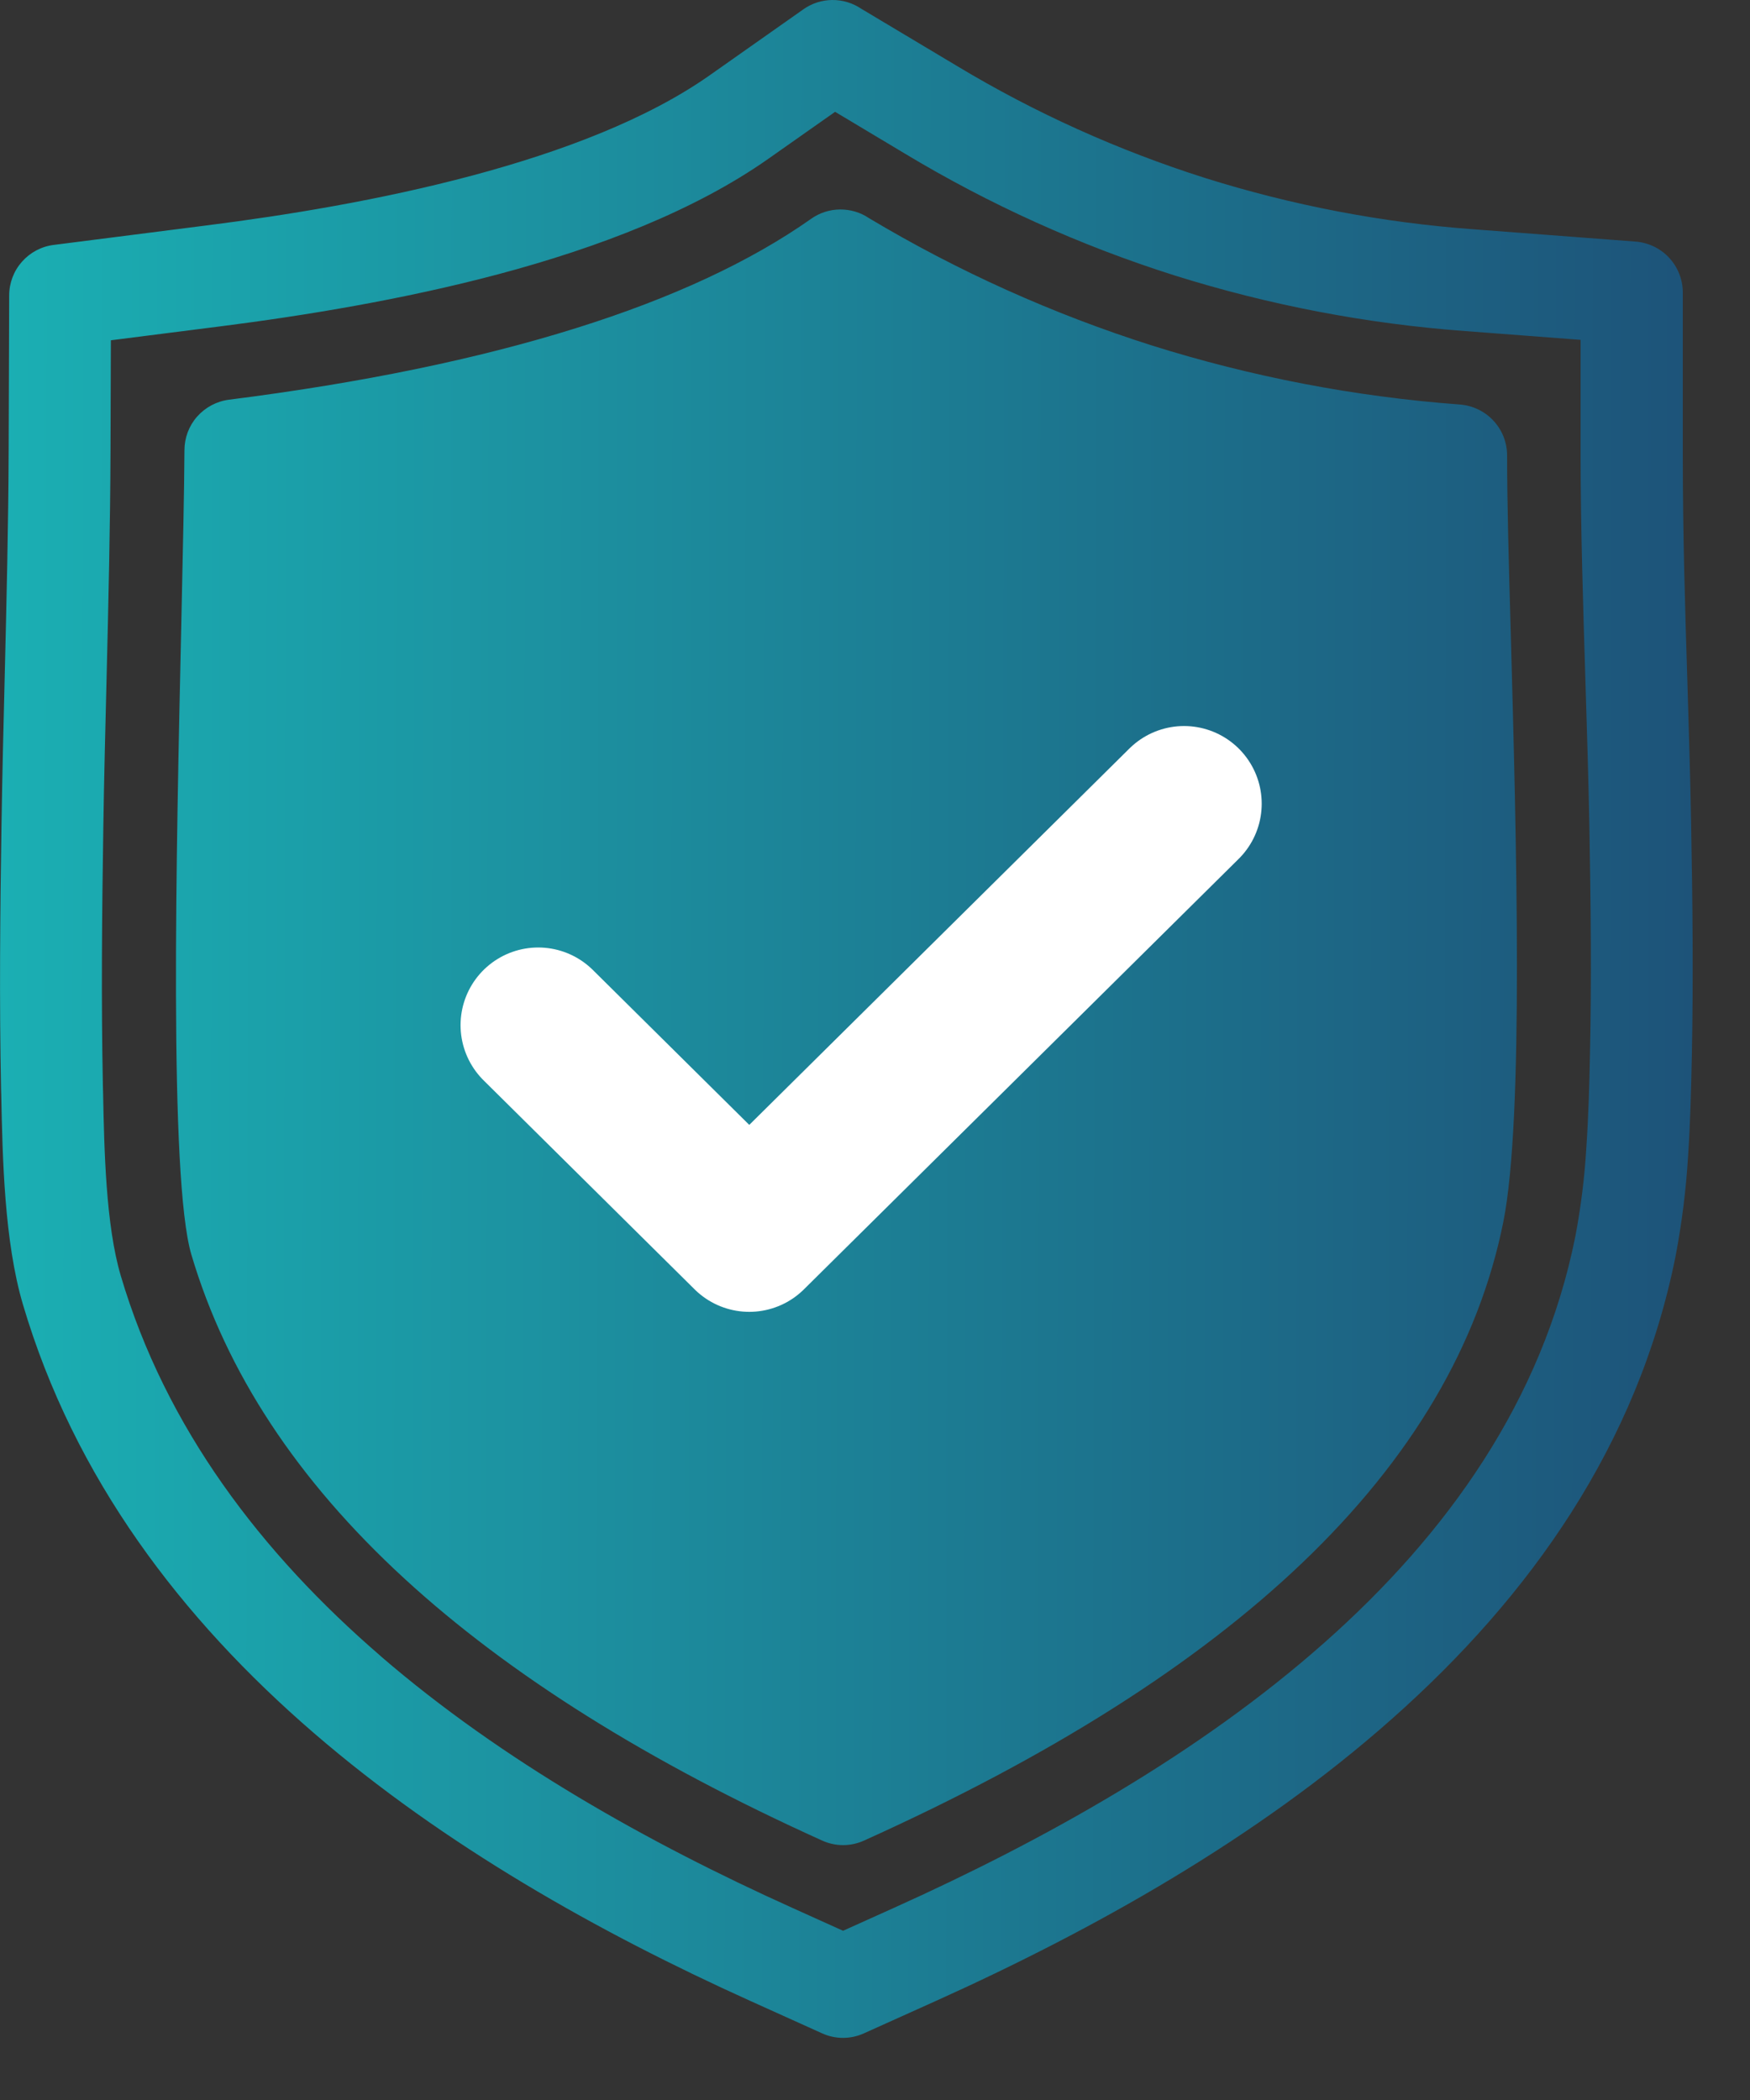
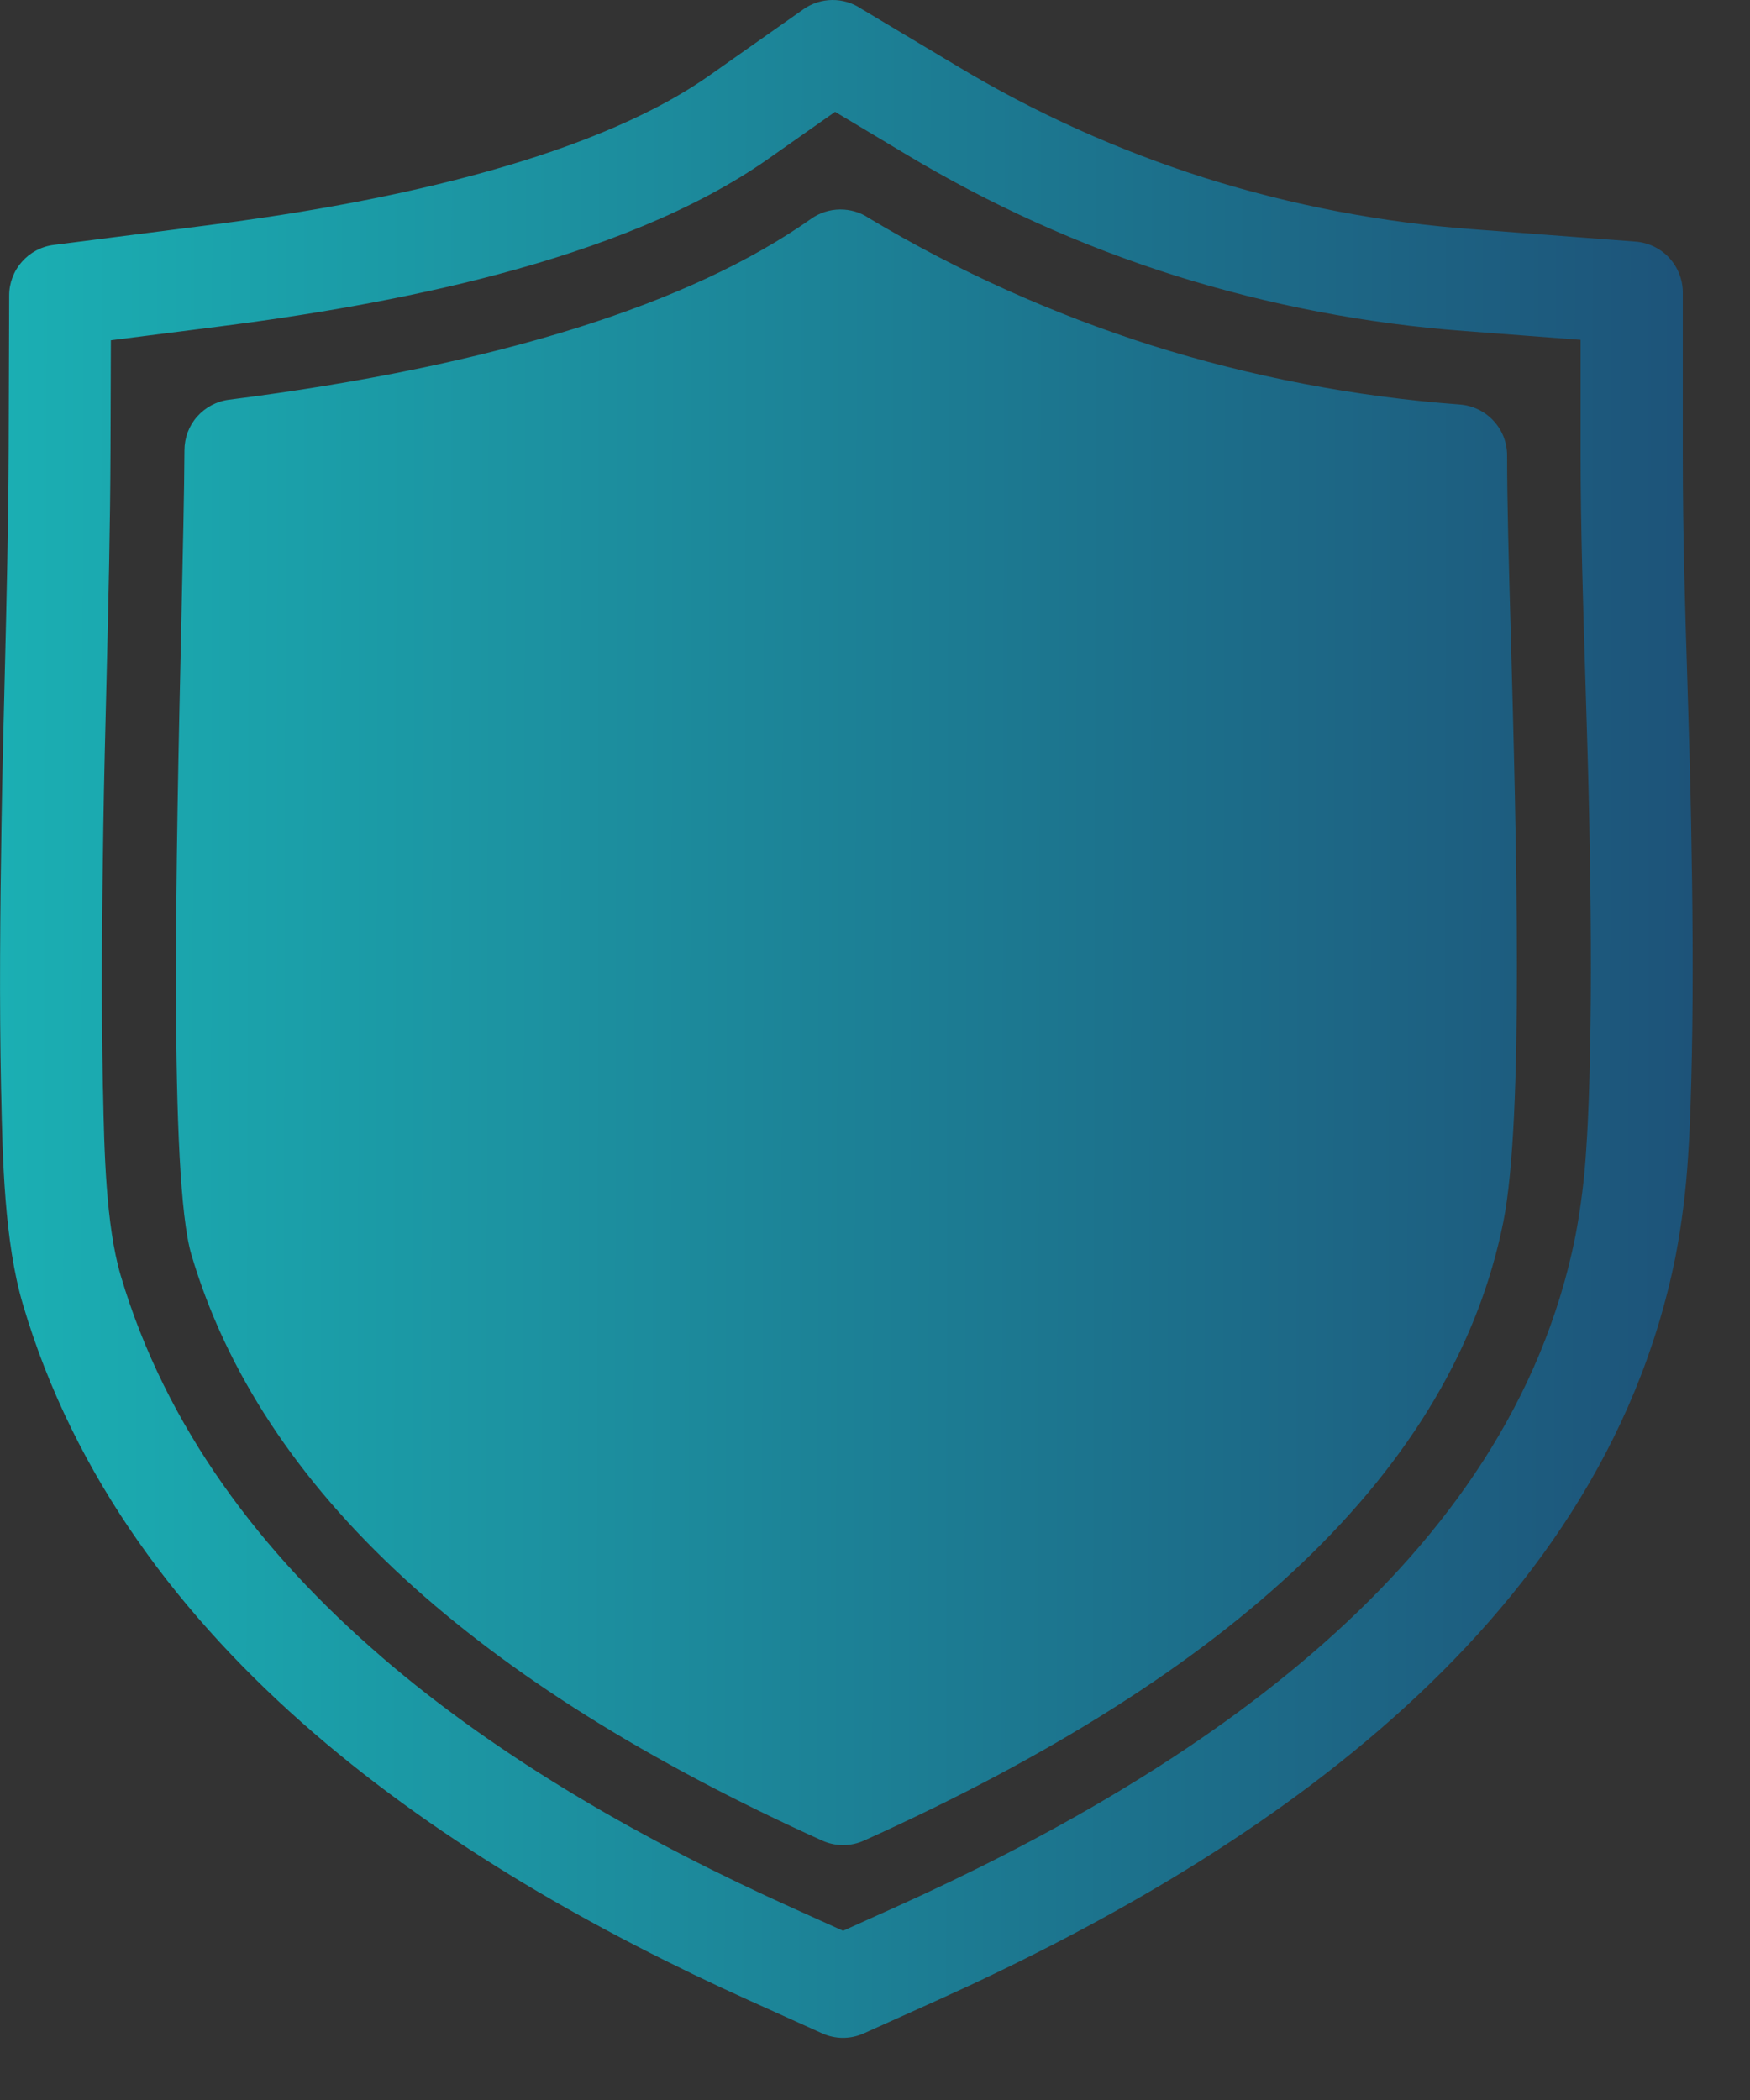
<svg xmlns="http://www.w3.org/2000/svg" width="20" height="24" viewBox="0 0 20 24" fill="none">
  <rect x="0" y="0" width="20" height="24" fill="#333333" stroke="none" />
  <path fill-rule="evenodd" clip-rule="evenodd" d="M8.569 22.865C6.847 22.087 5.078 21.093 3.588 19.807C2.071 18.498 0.848 16.891 0.262 14.908C0.049 14.188 0.029 13.236 0.014 12.507L0.012 12.44C0.002 11.941 -0.001 11.438 0.001 10.934C0.003 10.428 0.009 9.929 0.017 9.433C0.026 8.848 0.04 8.286 0.054 7.725C0.075 6.857 0.096 5.988 0.099 5.139L0.105 3.376C0.105 3.234 0.157 3.097 0.251 2.991C0.345 2.885 0.474 2.816 0.615 2.799L2.363 2.576C3.263 2.462 4.347 2.287 5.402 2.005C6.421 1.732 7.398 1.363 8.114 0.858L9.182 0.106C9.278 0.038 9.393 0.001 9.511 2.74066e-05C9.63 -0.001 9.745 0.034 9.843 0.1L10.937 0.754C11.829 1.291 12.782 1.72 13.775 2.035C14.769 2.347 15.796 2.544 16.835 2.62L18.691 2.761C18.838 2.772 18.976 2.838 19.076 2.946C19.176 3.054 19.232 3.196 19.232 3.343H19.232V5.205C19.232 6.121 19.258 6.949 19.284 7.776C19.3 8.315 19.317 8.853 19.327 9.411C19.335 9.852 19.342 10.295 19.344 10.745C19.346 11.194 19.344 11.641 19.335 12.085C19.327 12.455 19.317 12.845 19.293 13.203C19.27 13.59 19.222 13.976 19.149 14.358C18.719 16.509 17.489 18.243 15.907 19.645C14.361 21.016 12.483 22.062 10.7 22.866L9.874 23.238C9.799 23.272 9.717 23.29 9.634 23.29C9.552 23.29 9.47 23.272 9.395 23.238L8.569 22.865L8.569 22.865ZM4.35 18.927C5.739 20.125 7.412 21.063 9.048 21.801L9.635 22.066L10.221 21.802C11.919 21.037 13.696 20.049 15.136 18.773C16.541 17.529 17.629 16.003 18.004 14.13C18.067 13.798 18.109 13.462 18.129 13.125C18.155 12.743 18.164 12.391 18.171 12.061C18.181 11.621 18.183 11.184 18.181 10.749C18.179 10.313 18.172 9.872 18.164 9.43C18.154 8.906 18.137 8.357 18.12 7.808C18.092 6.907 18.064 6.006 18.064 5.204V3.884L16.749 3.784C15.62 3.701 14.504 3.487 13.424 3.148C12.344 2.806 11.309 2.338 10.339 1.754L9.544 1.278L8.785 1.812C7.942 2.406 6.838 2.829 5.703 3.132C4.604 3.425 3.461 3.61 2.509 3.731L1.267 3.889L1.263 5.139C1.26 6.02 1.239 6.886 1.218 7.752C1.204 8.325 1.189 8.898 1.181 9.446C1.173 9.945 1.167 10.443 1.165 10.934C1.163 11.426 1.166 11.921 1.176 12.417L1.178 12.484C1.191 13.142 1.209 14.002 1.38 14.579C1.896 16.323 2.989 17.752 4.35 18.926L4.35 18.927ZM2.617 4.568C2.476 4.586 2.347 4.655 2.253 4.761C2.159 4.867 2.108 5.004 2.108 5.146C2.106 5.586 2.09 6.299 2.072 7.132C2.014 9.726 1.93 13.468 2.187 14.338C2.584 15.68 3.396 16.915 4.623 18.042C5.818 19.14 7.409 20.137 9.396 21.035C9.471 21.069 9.553 21.087 9.635 21.087C9.718 21.087 9.8 21.069 9.875 21.035C12.001 20.076 13.669 19.02 14.88 17.864C16.132 16.669 16.899 15.369 17.181 13.964C17.418 12.776 17.33 9.574 17.266 7.242C17.243 6.436 17.224 5.742 17.224 5.205H17.224C17.224 5.057 17.168 4.915 17.068 4.808C16.968 4.7 16.83 4.634 16.683 4.623C15.487 4.534 14.304 4.307 13.16 3.947C12.031 3.588 10.948 3.101 9.931 2.493C9.834 2.427 9.718 2.393 9.6 2.394C9.482 2.395 9.367 2.432 9.271 2.5C8.576 2.99 7.681 3.406 6.587 3.749C5.462 4.102 4.139 4.375 2.617 4.568H2.617ZM6.934 4.863C5.879 5.194 4.656 5.458 3.266 5.655C3.259 6.072 3.248 6.585 3.235 7.155C3.179 9.674 3.098 13.307 3.305 14.01C3.641 15.143 4.343 16.202 5.413 17.184C6.467 18.153 7.875 19.046 9.636 19.862C11.527 18.988 13.007 18.04 14.076 17.02C15.148 15.997 15.801 14.902 16.035 13.736C16.25 12.66 16.164 9.544 16.102 7.274C16.085 6.685 16.071 6.15 16.062 5.738C14.958 5.622 13.867 5.395 12.808 5.06C11.701 4.709 10.635 4.241 9.627 3.664C8.888 4.132 7.99 4.531 6.934 4.863L6.934 4.863ZM6.934 4.863C5.879 5.194 4.656 5.458 3.266 5.655C3.259 6.072 3.248 6.585 3.235 7.155C3.179 9.674 3.098 13.307 3.305 14.01C3.641 15.143 4.343 16.202 5.413 17.184C6.467 18.153 7.875 19.046 9.636 19.862C11.527 18.988 13.007 18.04 14.076 17.02C15.148 15.997 15.801 14.902 16.035 13.736C16.25 12.66 16.164 9.544 16.102 7.274C16.085 6.685 16.071 6.15 16.062 5.738C14.958 5.622 13.867 5.395 12.808 5.06C11.701 4.709 10.635 4.241 9.627 3.664C8.888 4.132 7.99 4.531 6.934 4.863L6.934 4.863Z" fill="url(#paint0_linear_33_107)" />
-   <path d="M6.151 11.716L8.563 14.105L13.532 9.185" stroke="white" stroke-width="1.775" stroke-linecap="round" stroke-linejoin="round" />
  <defs>
    <linearGradient id="paint0_linear_33_107" x1="0" y1="10.298" x2="19.346" y2="10.333" gradientUnits="userSpaceOnUse">
      <stop stop-color="#1BAFB3" />
      <stop offset="1" stop-color="#1D5379" />
    </linearGradient>
  </defs>
</svg>